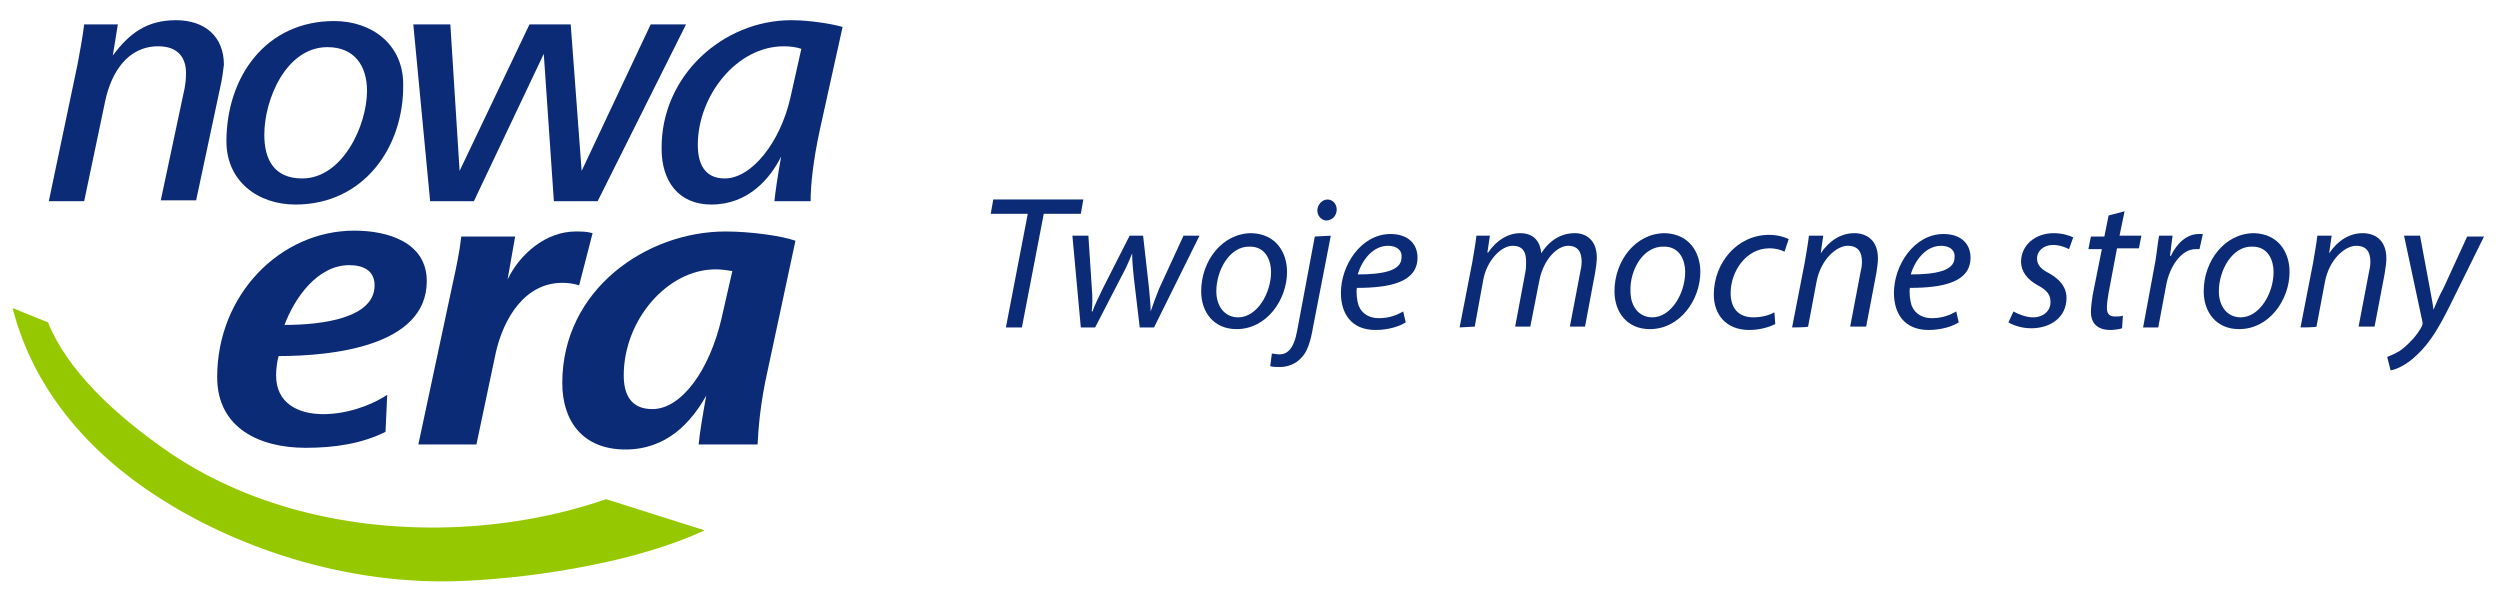
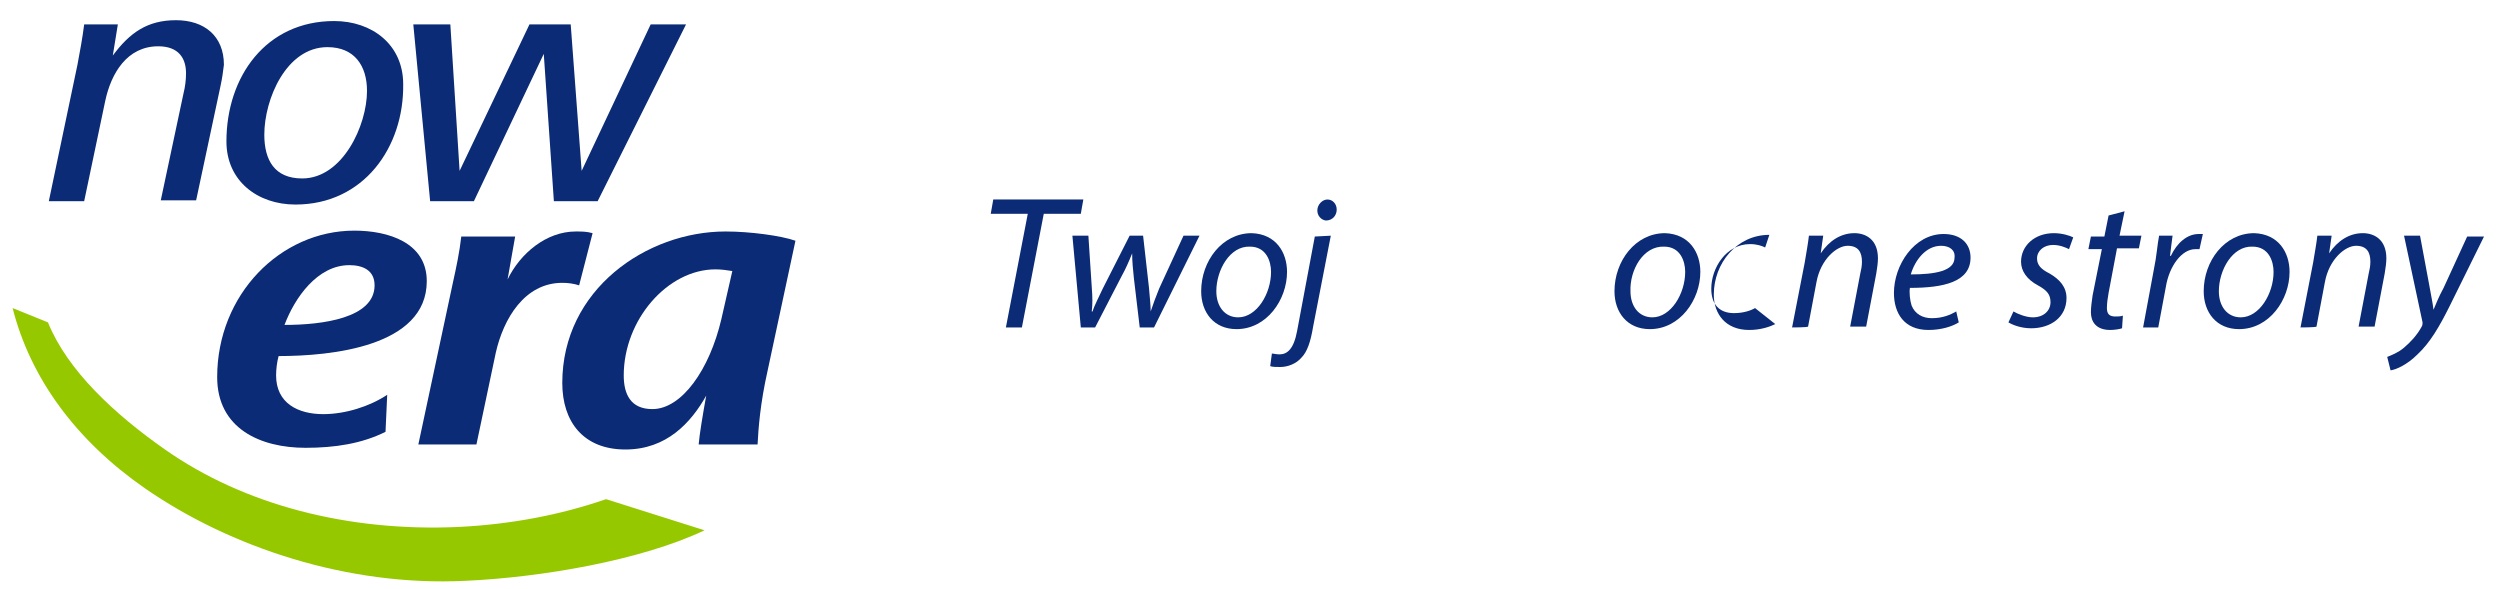
<svg xmlns="http://www.w3.org/2000/svg" version="1.1" id="Layer_1" x="0px" y="0px" viewBox="0 0 297 70" style="enable-background:new 0 0 297 70;" xml:space="preserve">
  <style type="text/css">
	.st0{fill:#96C800;}
	.st1{fill:#0B2B76;}
</style>
  <path class="st0" d="M54.5,62.6c-13.1,0.6-25.5-2.6-34.9-9.2C13.6,49.2,8,44,5.7,38.3l-4.2-1.7C3.6,44.9,9,52.3,17.2,58  C27.3,65,41.3,69.7,55.3,69c8.9-0.4,20.8-2.4,28.4-6L72,59.3C66.5,61.2,60.6,62.3,54.5,62.6L54.5,62.6z" />
  <path class="st1" d="M26.2,10.2l-2.9,13.6h-4.2l2.7-12.7c0.2-0.8,0.3-1.6,0.3-2.4c0-1.8-0.9-3.2-3.3-3.2c-3.7,0-5.6,3.2-6.3,6.5  L10,23.9H5.8L9.2,7.7C9.5,6.1,9.8,4.5,10,2.9h4l-0.6,3.7c2-2.7,4.1-4.2,7.5-4.2c3.4,0,5.7,1.9,5.7,5.3C26.5,8.5,26.4,9.3,26.2,10.2  L26.2,10.2z" />
  <path class="st1" d="M35.1,24.3c-4.5,0-8.2-2.8-8.2-7.5c0-7.7,4.7-14.3,12.8-14.3c4.5,0,8.2,2.8,8.2,7.5  C48,17.5,43.2,24.3,35.1,24.3L35.1,24.3z M38.9,5.6c-4.9,0-7.5,6.2-7.5,10.4c0,3,1.2,5.2,4.5,5.2c4.8,0,7.7-6.3,7.7-10.4  C43.6,7.8,42.1,5.6,38.9,5.6L38.9,5.6z" />
  <polygon class="st1" points="71,23.9 65.8,23.9 64.6,6.4 56.3,23.9 51.1,23.9 49.1,2.9 53.5,2.9 54.6,20.3 62.9,2.9 67.8,2.9   69.1,20.3 77.3,2.9 81.5,2.9 " />
-   <path class="st1" d="M97.4,15.4c-0.8,3.7-1.1,6.6-1.1,8.5H92c0.1-1,0.4-3.1,0.8-5.3c-1.3,2.6-3.9,5.7-8.3,5.7  c-3.9,0-5.9-2.8-5.9-6.6C78.5,9,85.9,2.4,94,2.4c2.1,0,4.7,0.4,6.1,0.8L97.4,15.4z M93.1,5.5c-5.6,0-10.2,5.9-10.2,11.7  c0,2.1,0.7,4,3.2,4c3.2,0,6.6-4.3,7.8-9.6l1.3-5.8C94.6,5.6,93.9,5.5,93.1,5.5L93.1,5.5z" />
  <path class="st1" d="M33.1,42.3c-0.2,0.7-0.3,1.6-0.3,2.3c0,3.3,2.6,4.6,5.6,4.6c2.6,0,5.5-0.9,7.6-2.3l-0.2,4.4  c-2.8,1.4-6,1.9-9.5,1.9c-5.4,0-10.5-2.3-10.5-8.4c0-9.8,7.5-17.4,16.3-17.4c4,0,8.6,1.4,8.6,6C50.7,41.2,39.3,42.3,33.1,42.3  L33.1,42.3z M41.5,31.5c-3.8,0-6.5,3.9-7.7,7.1c4.5,0,10.7-0.8,10.7-4.7C44.5,32.1,43.1,31.5,41.5,31.5L41.5,31.5z" />
  <path class="st1" d="M68.8,33.9c-0.6-0.2-1.3-0.3-2-0.3c-4.5,0-7,4.3-7.9,8.3l-2.3,10.9h-6.9l4.1-19.2c0.4-1.8,0.8-3.7,1-5.5h6.4  l-0.9,5.1c1.5-3.1,4.6-5.7,8.1-5.7c0.7,0,1.3,0,2,0.2L68.8,33.9z" />
  <path class="st1" d="M91.2,44c-0.9,4-1.1,6.9-1.2,8.8h-7c0.1-1.2,0.5-3.6,0.9-5.8c-1.8,3.2-4.7,6.4-9.6,6.4c-5,0-7.5-3.3-7.5-7.9  c0-11.1,10-18,19.4-18c2.9,0,6.6,0.5,8.3,1.1L91.2,44z M85,32c-5.7,0-10.9,6-10.9,12.6c0,2.2,0.8,4,3.4,4c3.5,0,6.8-4.7,8.2-10.7  l1.3-5.7C86.4,32.1,85.7,32,85,32L85,32z" />
  <polygon class="st1" points="122.1,25.4 117.7,25.4 118,23.7 128.7,23.7 128.4,25.4 124,25.4 121.4,38.9 119.5,38.9 " />
  <path class="st1" d="M129.3,28l0.4,6.1c0.1,1.3,0.1,2,0,2.9h0.1c0.2-0.7,0.7-1.6,1.2-2.7l3.2-6.3h1.6l0.7,6.2  c0.1,1.2,0.2,2.1,0.2,2.8h0c0.3-0.9,0.6-1.7,1-2.7l2.9-6.3h1.9l-5.4,10.9h-1.7l-0.7-5.9c-0.1-1-0.2-1.9-0.2-2.9h0  c-0.4,1-0.8,1.9-1.3,2.8l-3.1,6h-1.7l-1-10.9C127.5,28,129.3,28,129.3,28z" />
  <path class="st1" d="M152.9,32.3c0,3.3-2.4,6.8-6,6.8c-2.7,0-4.2-2-4.2-4.5c0-3.6,2.5-6.9,6-6.9C151.6,27.8,152.9,30,152.9,32.3  L152.9,32.3z M144.5,34.6c0,1.8,1,3.1,2.6,3.1c2.2,0,3.9-2.8,3.9-5.4c0-1.3-0.6-3-2.5-3C146.1,29.2,144.5,32.1,144.5,34.6  L144.5,34.6z" />
  <path class="st1" d="M158.1,28L156,38.8c-0.3,1.8-0.7,3-1.4,3.7c-0.6,0.7-1.6,1.1-2.5,1.1c-0.5,0-0.9,0-1.2-0.1l0.2-1.5  c0.2,0,0.5,0.1,0.9,0.1c0.9,0,1.7-0.6,2.1-2.8l2.1-11.2L158.1,28L158.1,28z M156.5,25c0-0.7,0.6-1.3,1.2-1.3s1.1,0.5,1.1,1.2  c0,0.7-0.5,1.3-1.3,1.3C156.9,26.1,156.5,25.6,156.5,25L156.5,25z" />
-   <path class="st1" d="M167,38.3c-0.8,0.5-2.1,0.9-3.6,0.9c-2.9,0-4.1-2-4.1-4.4c0-3.3,2.4-7,5.9-7c2.1,0,3.2,1.2,3.2,2.8  c0,2.9-3.2,3.6-7.2,3.6c-0.1,0.5,0,1.5,0.2,2.1c0.4,1,1.3,1.5,2.4,1.5c1.3,0,2.2-0.4,2.9-0.8L167,38.3z M164.9,29.2  c-1.8,0-3.1,1.7-3.6,3.4c2.9,0,5.2-0.4,5.2-2C166.6,29.7,165.9,29.2,164.9,29.2L164.9,29.2z" />
-   <path class="st1" d="M173.4,38.9l1.5-7.7c0.2-1.2,0.4-2.3,0.5-3.2h1.6l-0.3,2h0.1c1-1.5,2.4-2.3,3.8-2.3c1.7,0,2.4,1.1,2.5,2.4  c1-1.6,2.4-2.4,4-2.4c1.3,0,2.6,0.8,2.6,2.9c0,0.5-0.1,1.2-0.2,1.8l-1.2,6.4h-1.8l1.2-6.3c0.1-0.4,0.2-1,0.2-1.4  c0-1.1-0.4-1.9-1.6-1.9c-1.3,0-2.9,1.6-3.4,4l-1.1,5.6H180l1.2-6.4c0.1-0.5,0.1-0.9,0.1-1.3c0-0.9-0.2-1.9-1.6-1.9  c-1.4,0-3.1,1.8-3.5,4.1l-1,5.5L173.4,38.9L173.4,38.9z" />
  <path class="st1" d="M202,32.3c0,3.3-2.4,6.8-6,6.8c-2.7,0-4.2-2-4.2-4.5c0-3.6,2.5-6.9,6-6.9C200.7,27.8,202,30,202,32.3L202,32.3z   M193.7,34.6c0,1.8,1,3.1,2.6,3.1c2.2,0,3.9-2.8,3.9-5.4c0-1.3-0.6-3-2.5-3C195.2,29.2,193.6,32.1,193.7,34.6L193.7,34.6z" />
-   <path class="st1" d="M210.9,38.5c-0.6,0.3-1.7,0.7-3.1,0.7c-2.8,0-4.2-1.9-4.2-4.2c0-3.7,2.7-7.1,6.6-7.1c1,0,1.9,0.3,2.3,0.5  l-0.5,1.5c-0.4-0.2-1-0.4-1.8-0.4c-2.8,0-4.6,2.8-4.6,5.3c0,1.8,0.9,2.9,2.7,2.9c1.1,0,2-0.3,2.5-0.6L210.9,38.5z" />
+   <path class="st1" d="M210.9,38.5c-0.6,0.3-1.7,0.7-3.1,0.7c-2.8,0-4.2-1.9-4.2-4.2c0-3.7,2.7-7.1,6.6-7.1l-0.5,1.5c-0.4-0.2-1-0.4-1.8-0.4c-2.8,0-4.6,2.8-4.6,5.3c0,1.8,0.9,2.9,2.7,2.9c1.1,0,2-0.3,2.5-0.6L210.9,38.5z" />
  <path class="st1" d="M212.9,38.9l1.5-7.7c0.2-1.2,0.4-2.3,0.5-3.2h1.7l-0.3,2.1h0c1-1.5,2.4-2.4,4-2.4c1.3,0,2.8,0.7,2.8,3  c0,0.5-0.1,1.2-0.2,1.8l-1.2,6.3h-1.9l1.2-6.3c0.1-0.4,0.2-0.9,0.2-1.4c0-1.1-0.4-1.9-1.7-1.9c-1.3,0-3.2,1.6-3.7,4.3l-1,5.3  C214.7,38.9,212.9,38.9,212.9,38.9z" />
  <path class="st1" d="M232.7,38.3c-0.8,0.5-2.1,0.9-3.6,0.9c-2.9,0-4.1-2-4.1-4.4c0-3.3,2.4-7,5.9-7c2.1,0,3.2,1.2,3.2,2.8  c0,2.9-3.2,3.6-7.2,3.6c-0.1,0.5,0,1.5,0.2,2.1c0.4,1,1.3,1.5,2.4,1.5c1.3,0,2.2-0.4,2.9-0.8L232.7,38.3z M230.6,29.2  c-1.8,0-3.1,1.7-3.6,3.4c2.9,0,5.2-0.4,5.2-2C232.3,29.7,231.6,29.2,230.6,29.2L230.6,29.2z" />
  <path class="st1" d="M239.2,37c0.5,0.3,1.5,0.7,2.3,0.7c1.3,0,2.1-0.8,2.1-1.8c0-0.9-0.4-1.4-1.5-2c-1.3-0.7-2-1.7-2-2.8  c0-1.9,1.6-3.4,3.9-3.4c1,0,1.9,0.3,2.3,0.5l-0.5,1.4c-0.4-0.2-1.1-0.5-1.9-0.5c-1.1,0-1.9,0.7-1.9,1.6c0,0.8,0.5,1.3,1.5,1.8  c1.2,0.7,2,1.6,2,2.9c0,2.3-1.9,3.6-4.2,3.6c-1.2,0-2.2-0.4-2.7-0.7L239.2,37z" />
  <path class="st1" d="M252.4,25.1l-0.6,2.9h2.6l-0.3,1.5h-2.6l-1,5.3c-0.1,0.6-0.2,1.2-0.2,1.8c0,0.7,0.3,1,1,1c0.3,0,0.6,0,0.9-0.1  l-0.1,1.5c-0.3,0.1-0.9,0.2-1.4,0.2c-1.7,0-2.3-1-2.3-2.1c0-0.6,0.1-1.3,0.2-2l1.1-5.5h-1.6l0.3-1.5h1.6l0.5-2.5L252.4,25.1z" />
  <path class="st1" d="M254.6,38.9l1.3-7c0.3-1.4,0.4-2.9,0.6-3.9h1.6c-0.1,0.8-0.2,1.5-0.3,2.4h0.1c0.7-1.5,1.9-2.6,3.3-2.6  c0.2,0,0.4,0,0.5,0l-0.4,1.8c-0.1,0-0.3,0-0.5,0c-1.6,0-3.1,2-3.5,4.5l-0.9,4.8L254.6,38.9L254.6,38.9z" />
  <path class="st1" d="M272,32.3c0,3.3-2.4,6.8-6,6.8c-2.7,0-4.2-2-4.2-4.5c0-3.6,2.5-6.9,6-6.9C270.7,27.8,272,30,272,32.3L272,32.3z   M263.6,34.6c0,1.8,1,3.1,2.6,3.1c2.2,0,3.9-2.8,3.9-5.4c0-1.3-0.6-3-2.5-3C265.2,29.2,263.6,32.1,263.6,34.6L263.6,34.6z" />
  <path class="st1" d="M273.3,38.9l1.5-7.7c0.2-1.2,0.4-2.3,0.5-3.2h1.7l-0.3,2.1h0c1-1.5,2.4-2.4,4-2.4c1.3,0,2.8,0.7,2.8,3  c0,0.5-0.1,1.2-0.2,1.8l-1.2,6.3h-1.9l1.2-6.3c0.1-0.4,0.2-0.9,0.2-1.4c0-1.1-0.4-1.9-1.7-1.9c-1.3,0-3.2,1.6-3.7,4.3l-1,5.3  C275.1,38.9,273.3,38.9,273.3,38.9z" />
  <path class="st1" d="M287.5,28l1.1,5.9c0.2,1.2,0.4,2,0.5,2.9h0c0.3-0.7,0.6-1.5,1.2-2.6l2.8-6.1h2l-4.1,8.3  c-1.2,2.4-2.3,4.3-3.8,5.7c-1.2,1.2-2.5,1.8-3.2,1.9l-0.4-1.6c0.5-0.2,1.3-0.5,2-1.1c0.7-0.6,1.5-1.4,2.1-2.5  c0.1-0.2,0.1-0.3,0.1-0.5L285.6,28C285.6,28,287.5,28,287.5,28z" />
</svg>